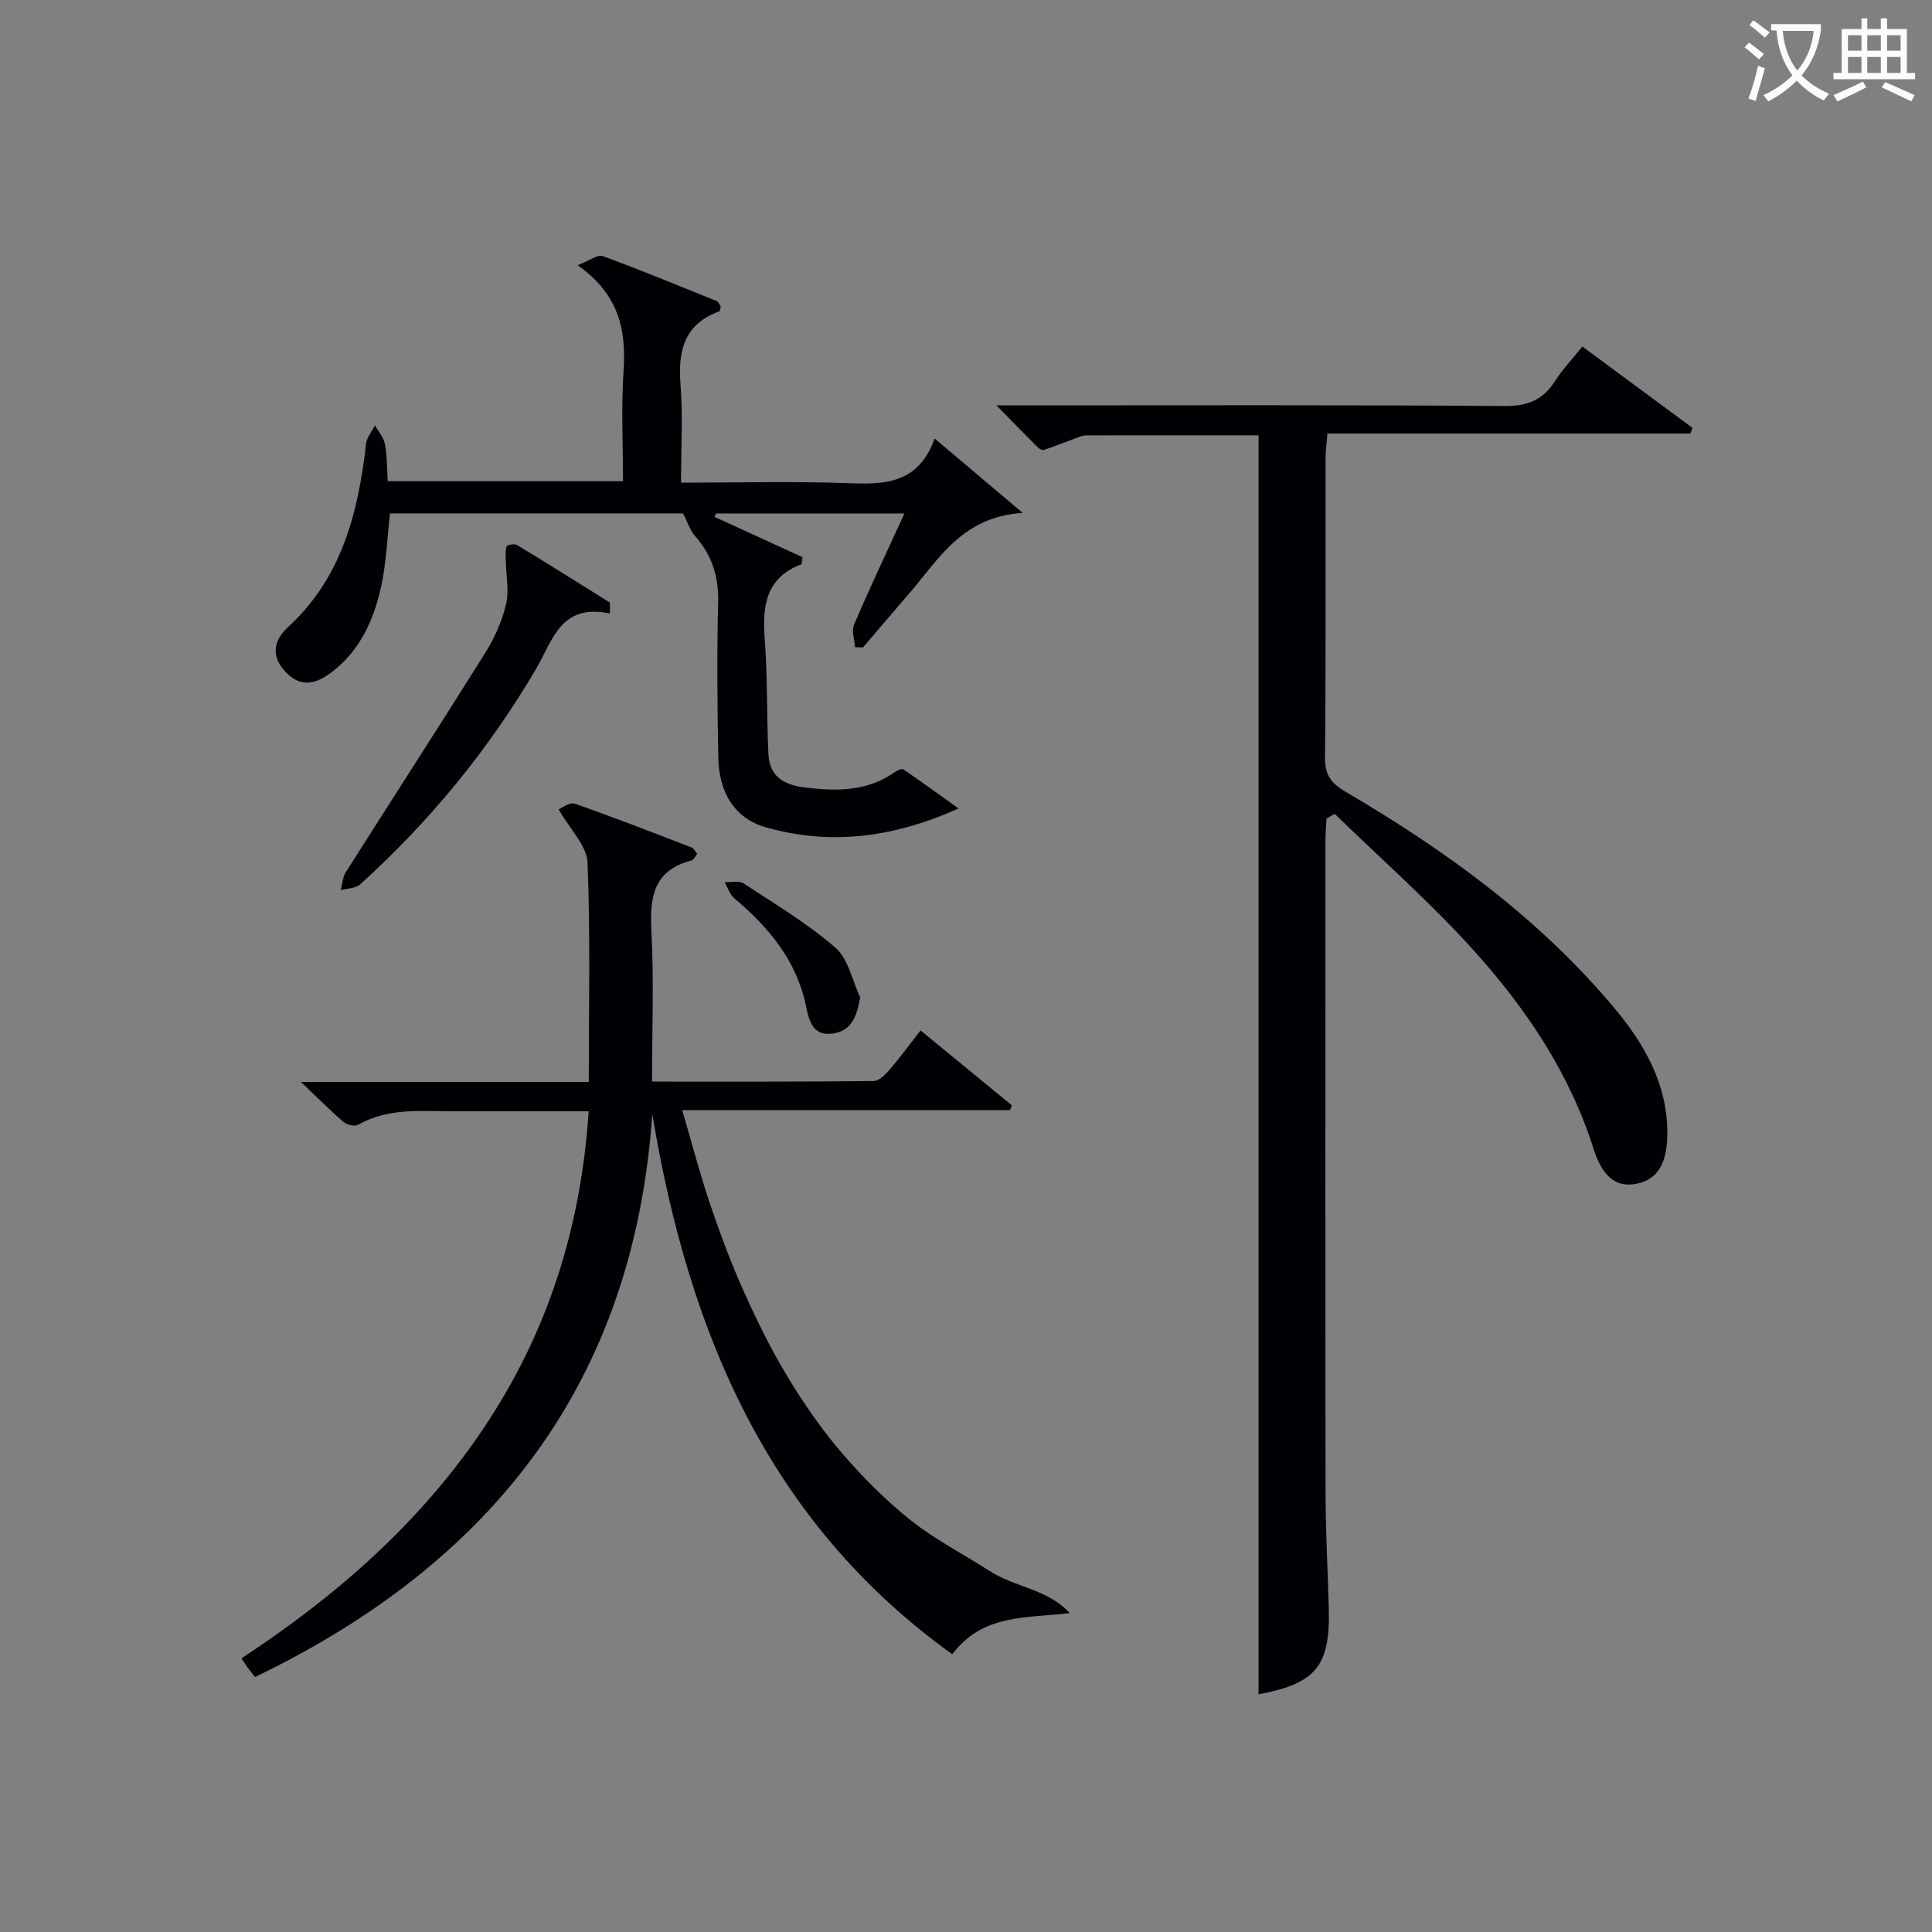
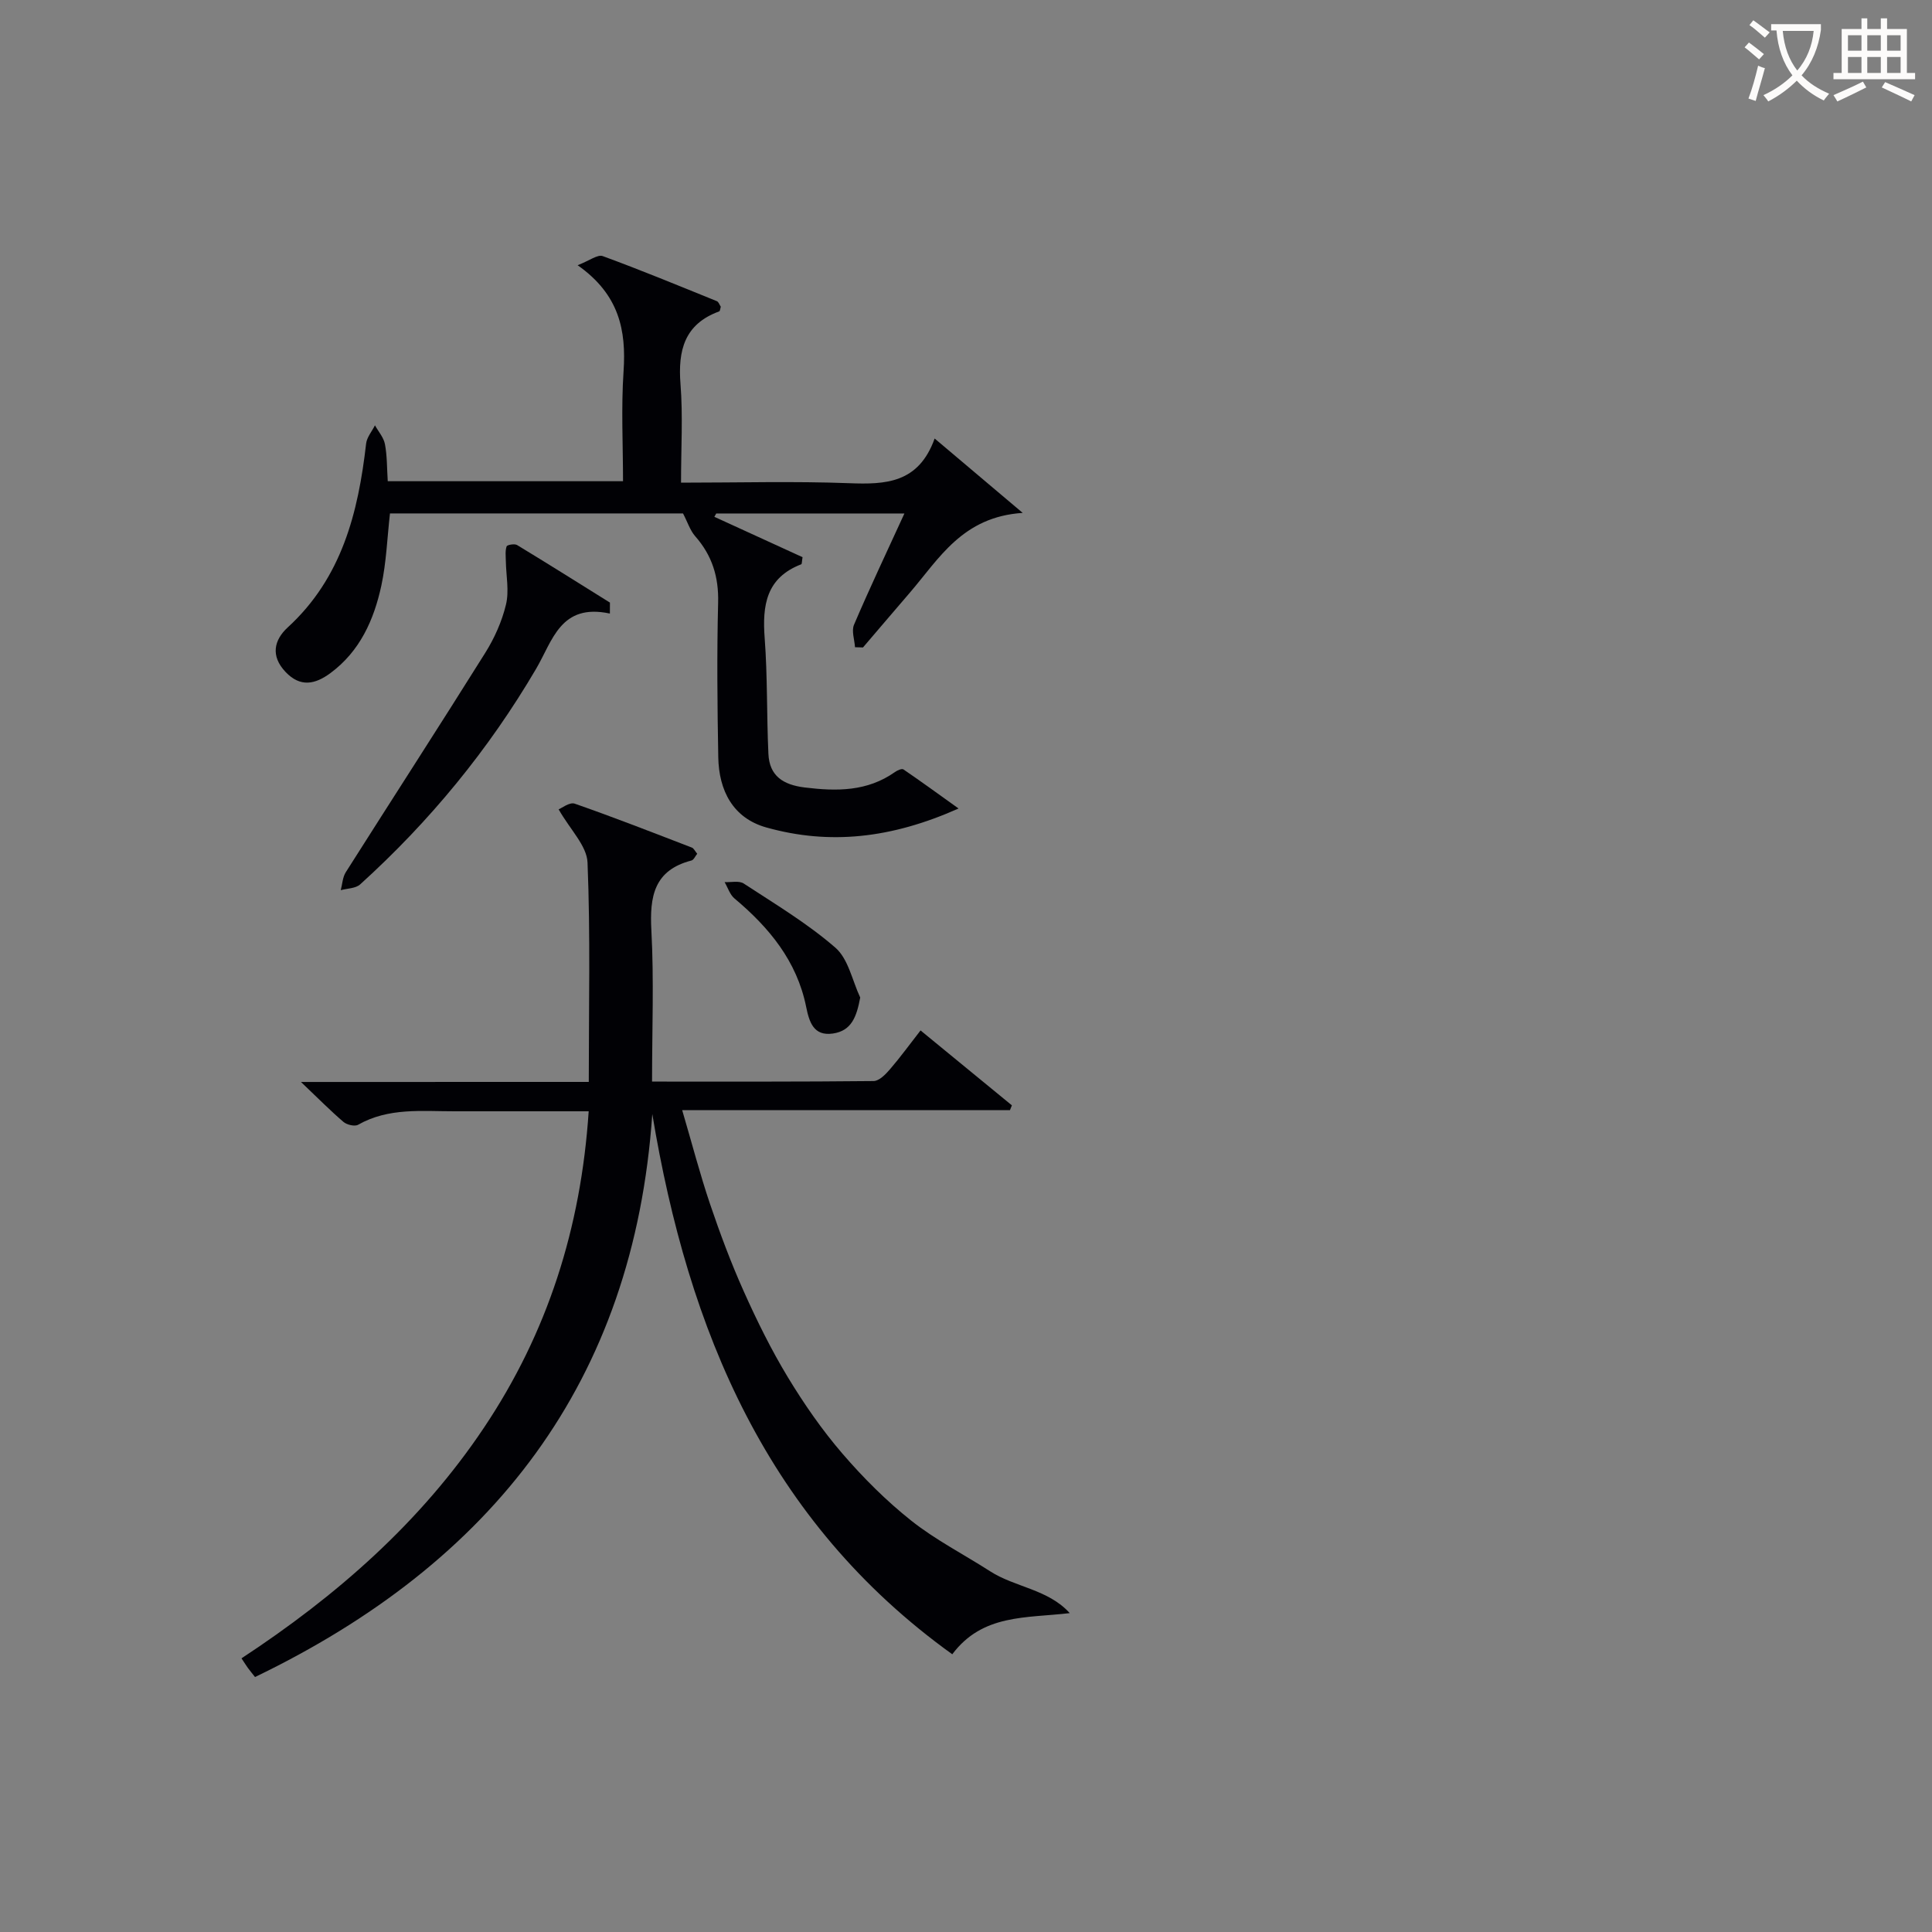
<svg xmlns="http://www.w3.org/2000/svg" enable-background="new 0 0 400 400" viewBox="0 0 400 400">
  <rect x="0" y="0" width="400" height="400" fill="#808080" stroke="none" />
  <g fill="#010105">
-     <path d="m260.57 350.79c0-86.88 0-173.58 0-260.66-11.58 0-23.55 0-35.51.01-.49 0-1.01.09-1.47.26-2.48.91-4.94 1.9-7.44 2.75-.34.12-.99-.23-1.31-.55-2.59-2.58-5.14-5.21-8.54-8.67h5.78c33.16 0 66.32-.11 99.49.13 4.71.03 7.84-1.24 10.33-5.1 1.6-2.48 3.66-4.67 5.71-7.22 7.75 5.72 15.27 11.29 22.8 16.85-.15.39-.29.78-.44 1.16-24.87 0-49.74 0-75.14 0-.16 2.09-.39 3.66-.39 5.23-.02 20.66.08 41.33-.11 61.99-.03 3.59 1.39 5.27 4.26 6.96 20.65 12.09 39.88 26.05 55.4 44.48 6.37 7.56 11.35 16.04 11.21 26.54-.08 5.91-2 9.16-6.15 10.09-4.1.92-7.16-1-9.12-7.19-4.94-15.58-13.83-28.83-24.52-40.75-9.06-10.1-19.33-19.11-29.07-28.6-.57.32-1.14.64-1.7.96-.08 1.52-.22 3.04-.22 4.56-.01 44.99-.04 89.99.02 134.98.01 7.98.46 15.96.67 23.94.32 12.04-2.65 15.61-14.54 17.85z" />
    <path d="m121.9 224c0-15.54.35-30.51-.26-45.43-.14-3.46-3.58-6.78-5.98-11 .61-.23 2.26-1.55 3.33-1.18 8.15 2.84 16.19 5.99 24.25 9.09.4.15.64.72 1.11 1.28-.4.49-.71 1.27-1.2 1.4-7.75 2.01-8.67 7.44-8.29 14.46.55 10.25.14 20.55.14 31.31 15.64 0 30.75.05 45.87-.11 1.15-.01 2.49-1.39 3.39-2.44 2.15-2.49 4.08-5.16 6.33-8.04 6.53 5.36 12.72 10.43 18.91 15.51-.13.33-.27.67-.4 1-22.22 0-44.44 0-67.86 0 2.06 7 3.69 13.29 5.77 19.44 2.08 6.13 4.35 12.22 7 18.12 2.71 6.06 5.67 12.05 9.1 17.72 3.35 5.53 7.08 10.92 11.29 15.81 4.32 5.02 9.09 9.79 14.27 13.9 5.04 4 10.89 6.98 16.33 10.48 5.16 3.32 12 3.7 16.48 8.66-9.08 1.07-18.05.15-24.32 8.52-38.35-27.56-54.65-66.97-62.11-111.85-3.82 55.55-33.12 92.9-82.25 116.56-.51-.65-1-1.24-1.46-1.86-.39-.54-.74-1.11-1.34-2.01 19.62-12.89 37.06-28.11 50.21-47.77 13.14-19.63 20.07-41.3 21.67-65.49-9.53 0-18.65-.01-27.76 0-6.78.01-13.66-.8-19.98 2.79-.7.4-2.33.01-3.03-.59-2.73-2.34-5.27-4.91-8.8-8.27 20.53-.01 39.87-.01 59.59-.01z" />
    <path d="m187.25 106.31c-13.45 0-26.2 0-38.96 0-.13.23-.26.46-.39.69 6.13 2.81 12.27 5.61 18.26 8.36-.15.87-.12 1.41-.27 1.47-7.27 2.79-8.09 8.5-7.57 15.32.6 7.95.4 15.95.77 23.92.21 4.59 3.05 6.42 7.53 6.97 6.63.81 12.94.85 18.67-3.2.49-.35 1.42-.76 1.74-.55 3.56 2.42 7.03 4.95 11.43 8.1-13.96 6.23-26.75 7.58-39.79 3.93-6.92-1.94-9.84-7.64-9.96-14.56-.19-10.66-.3-21.33-.03-31.99.14-5.33-1.24-9.76-4.73-13.73-1.07-1.21-1.58-2.91-2.54-4.74-19.72 0-40.16 0-60.67 0-.58 5.13-.75 10.11-1.78 14.91-1.53 7.09-4.42 13.61-10.54 18.14-3.15 2.33-6.23 3.02-9.31-.24-3.12-3.3-2.39-6.59.46-9.21 11.21-10.27 14.59-23.75 16.23-38.05.15-1.32 1.2-2.53 1.83-3.79.72 1.3 1.81 2.52 2.07 3.91.46 2.41.4 4.91.58 7.66h48.71c0-7.55-.4-15.17.11-22.73.57-8.51-.87-15.91-9.51-21.99 2.47-.95 4.14-2.27 5.19-1.89 7.95 2.91 15.78 6.15 23.63 9.33.38.15.56.78.82 1.15-.12.38-.14.9-.33.97-7.2 2.63-8.56 8.07-8.01 15.05.52 6.58.11 13.24.11 20.41 11.91 0 23.37-.32 34.8.11 7.57.29 14.37.03 17.71-9.25 6.1 5.15 11.54 9.75 18.23 15.4-12.48.81-17.3 9.46-23.36 16.51-3.25 3.77-6.47 7.57-9.71 11.35-.55-.02-1.1-.04-1.65-.05-.1-1.57-.76-3.38-.2-4.67 3.24-7.59 6.78-15.05 10.43-23.02z" />
    <path d="m126.27 127.03c-10.23-2.19-11.85 5.61-15.27 11.43-9.83 16.76-22.04 31.61-36.44 44.65-.93.84-2.65.82-4.01 1.19.33-1.25.38-2.69 1.05-3.73 9.59-15.14 19.34-30.19 28.85-45.38 1.92-3.06 3.47-6.53 4.31-10.03.68-2.83.02-5.97-.03-8.98-.02-1.03-.16-2.13.16-3.06.11-.32 1.65-.59 2.16-.28 6.45 3.91 12.83 7.93 19.23 11.92.01.75 0 1.51-.01 2.27z" />
    <path d="m178.1 206.53c-.75 3.96-1.77 6.88-5.65 7.45-4.02.59-4.91-2.4-5.55-5.55-1.92-9.46-7.65-16.39-14.83-22.41-.96-.8-1.38-2.25-2.05-3.39 1.34.07 3-.34 3.97.3 6.46 4.23 13.17 8.24 18.96 13.27 2.69 2.33 3.5 6.82 5.15 10.33z" />
  </g>
  <path d="m362.1 8.8c1.1.8 2.1 1.6 3.1 2.4l-1 1.1c-1.3-1.1-2.3-2-3-2.5zm1.9 4.8c.5.2.9.4 1.4.5-.6 2.3-1.3 4.5-1.9 6.8l-1.5-.5c.8-2.1 1.4-4.3 2-6.8zm-1-9.4c1.3.9 2.4 1.8 3.4 2.5l-1 1.1c-1.4-1.2-2.4-2.1-3.2-2.6zm3.7 2.2v-1.4h10.3v1.2c-.5 3.6-1.8 6.8-4 9.4 1.5 1.6 3.4 2.8 5.7 3.8-.3.4-.7.8-1.1 1.4-2.3-1.1-4.1-2.5-5.6-4.1-1.6 1.6-3.6 3.1-5.9 4.3-.3-.5-.7-.9-1-1.3 2.4-1.1 4.4-2.5 6-4.1-1.9-2.5-3-5.6-3.3-9.3h-1.1zm8.8 0h-6.4c.3 3.3 1.3 6 3 8.2 2-2.3 3.1-5.1 3.4-8.2z" fill="#fcfbfa" />
  <path d="m385.3 3.8h1.3v2.2h2.8v-2.2h1.3v2.2h4.1v9.1h1.7v1.3h-16.9v-1.3h1.7v-9.1h4.1v-2.2zm.4 13.1.7 1.2c-1.8.9-3.8 1.9-6 2.9-.2-.4-.5-.8-.8-1.3 2.3-1 4.3-1.9 6.1-2.8zm-3.1-6.4h2.8v-3.2h-2.8zm0 4.6h2.8v-3.3h-2.8zm4-4.6h2.8v-3.2h-2.8zm0 4.6h2.8v-3.3h-2.8zm3.7 1.9c2.1.9 4.1 1.8 6.1 2.7l-.7 1.3c-2.2-1.1-4.2-2-6.1-2.9zm3.2-9.7h-2.8v3.2h2.8zm-2.8 7.8h2.8v-3.3h-2.8z" fill="#fcfbfa" />
</svg>